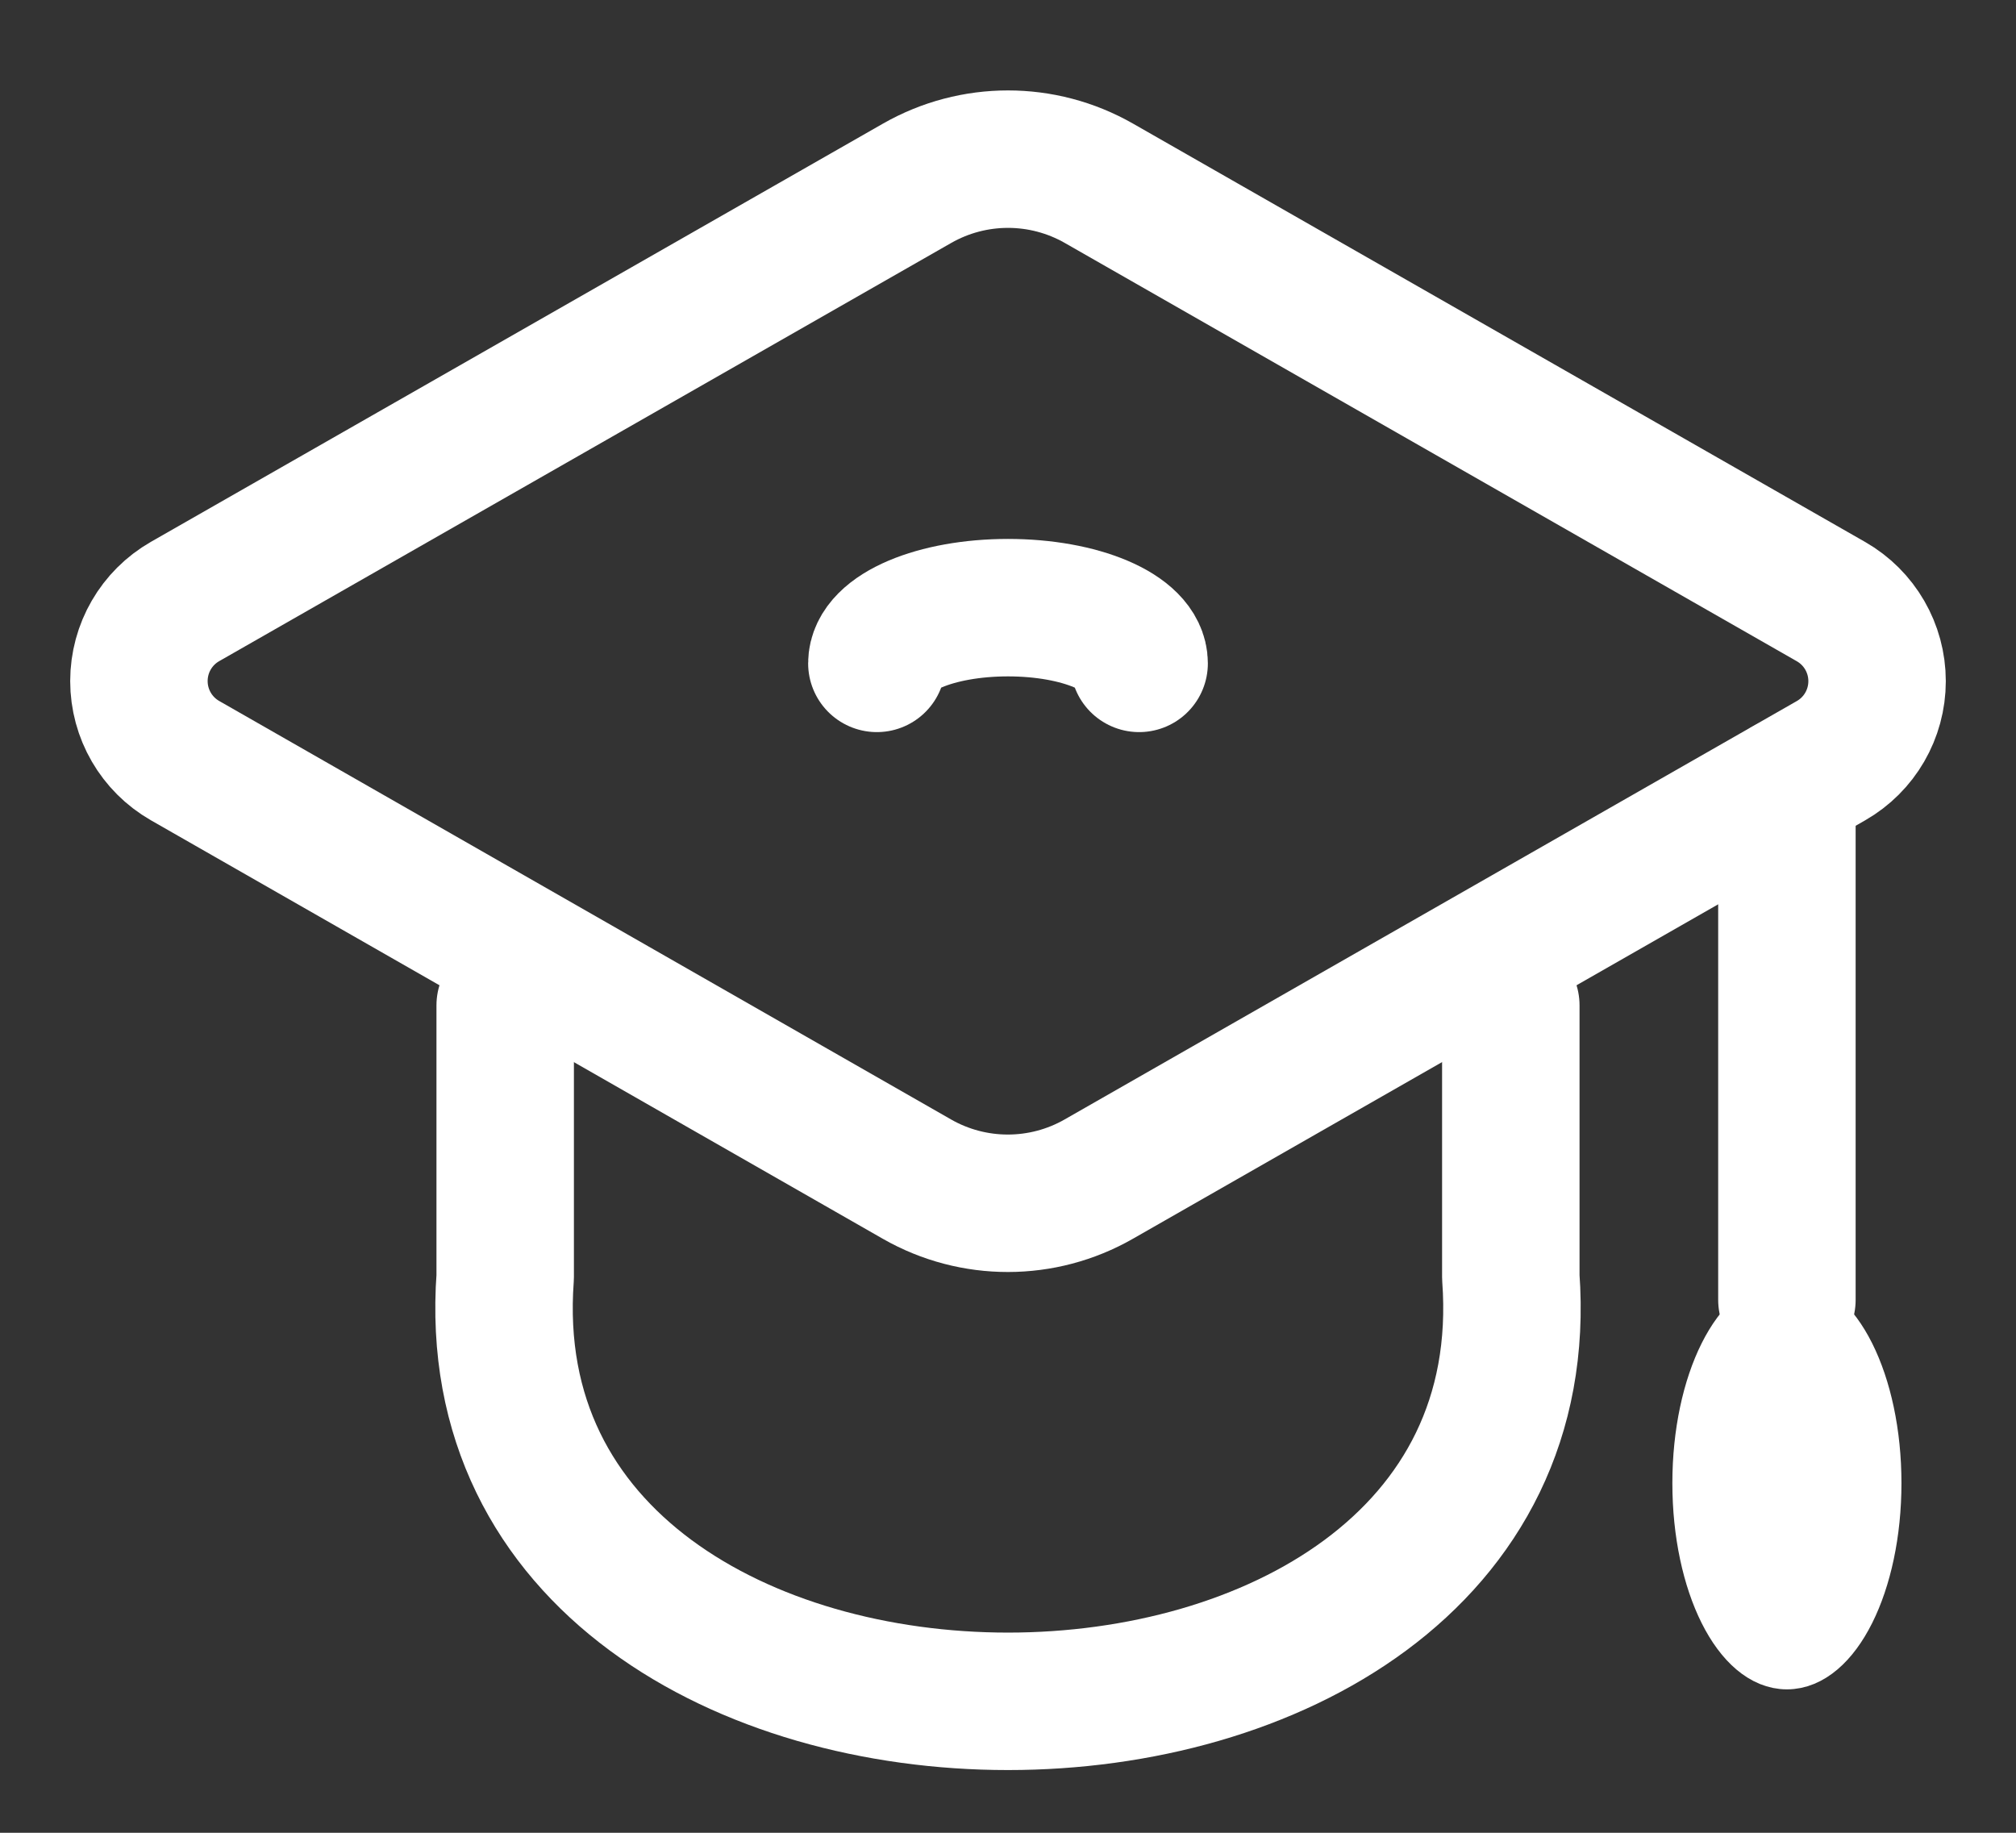
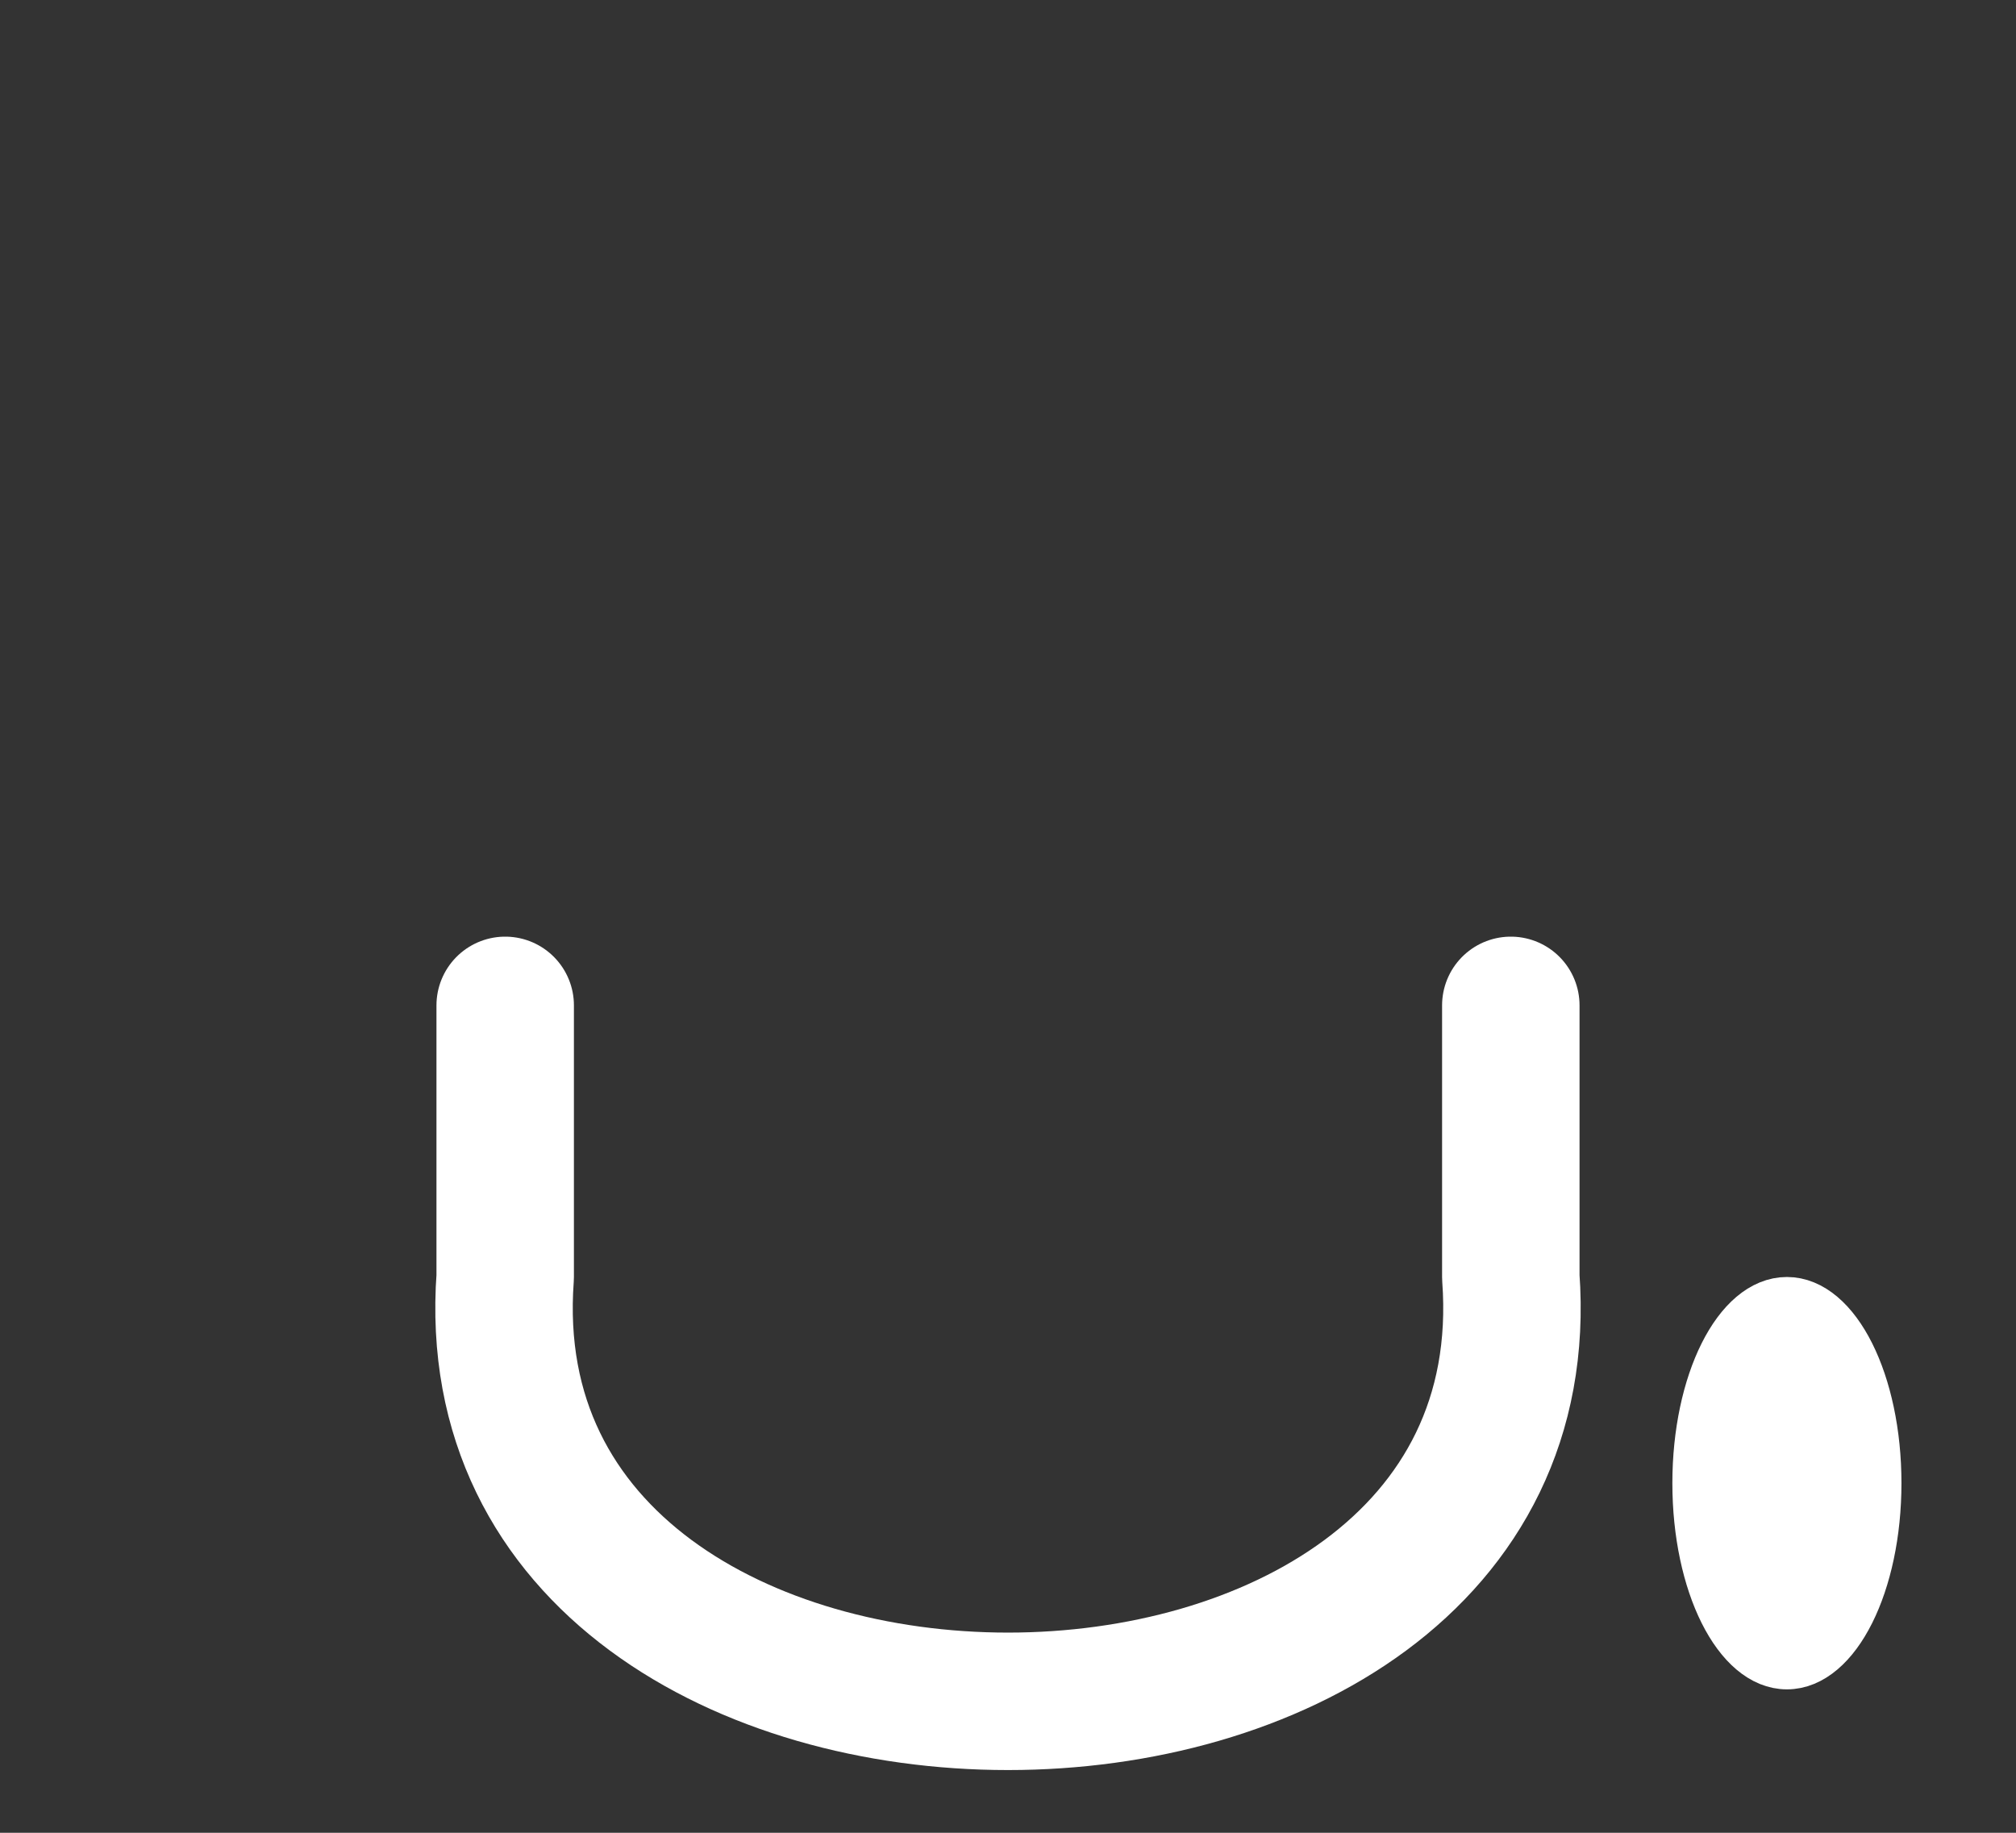
<svg xmlns="http://www.w3.org/2000/svg" width="22px" height="20px" viewBox="0 0 22 20" version="1.1">
  <rect x="0" y="0" width="22" height="20" fill="#333333" stroke="none" />
  <title>education</title>
  <g id="Page-1" stroke="none" stroke-width="1" fill="none" fill-rule="evenodd" stroke-linecap="round" stroke-linejoin="round">
    <g id="Homepage-Right-Column-v1.1" transform="translate(-114, -153)" stroke="#FFFFFF">
      <g id="Explore-IT" transform="translate(30, 30)">
        <g id="Tiles" transform="translate(20, 94)">
          <g id="Group-14" transform="translate(39, 30)">
            <g id="education" transform="translate(26, 0)">
-               <path d="M9.008,11.868 L1.019,7.3 C0.708,7.122 0.516,6.791 0.516,6.432 C0.516,6.073 0.708,5.742 1.019,5.564 L9.008,1 C9.623,0.649 10.377,0.649 10.992,1 L18.981,5.565 C19.292,5.743 19.484,6.074 19.484,6.433 C19.484,6.792 19.292,7.123 18.981,7.301 L10.992,11.866 C10.378,12.218 9.623,12.219 9.008,11.868 Z" id="Path" stroke-width="1.5" />
              <path d="M15.487,9.971 L15.487,12.935 C15.94,19.109 4.06,19.109 4.513,12.935 L4.513,9.971" id="Path" stroke-width="1.5" />
-               <line x1="18.5" y1="7.578" x2="18.5" y2="13.185" id="Path" stroke-width="1.5" />
              <ellipse id="Oval" stroke-width="0.5" fill="#FFFFFF" cx="18.5" cy="15.185" rx="1" ry="2" />
-               <path d="M8.569,6.239 C8.569,5.903 9.21,5.631 10,5.631 C10.79,5.631 11.431,5.903 11.431,6.239" id="Path" stroke-width="1.5" />
            </g>
          </g>
        </g>
      </g>
    </g>
  </g>
</svg>